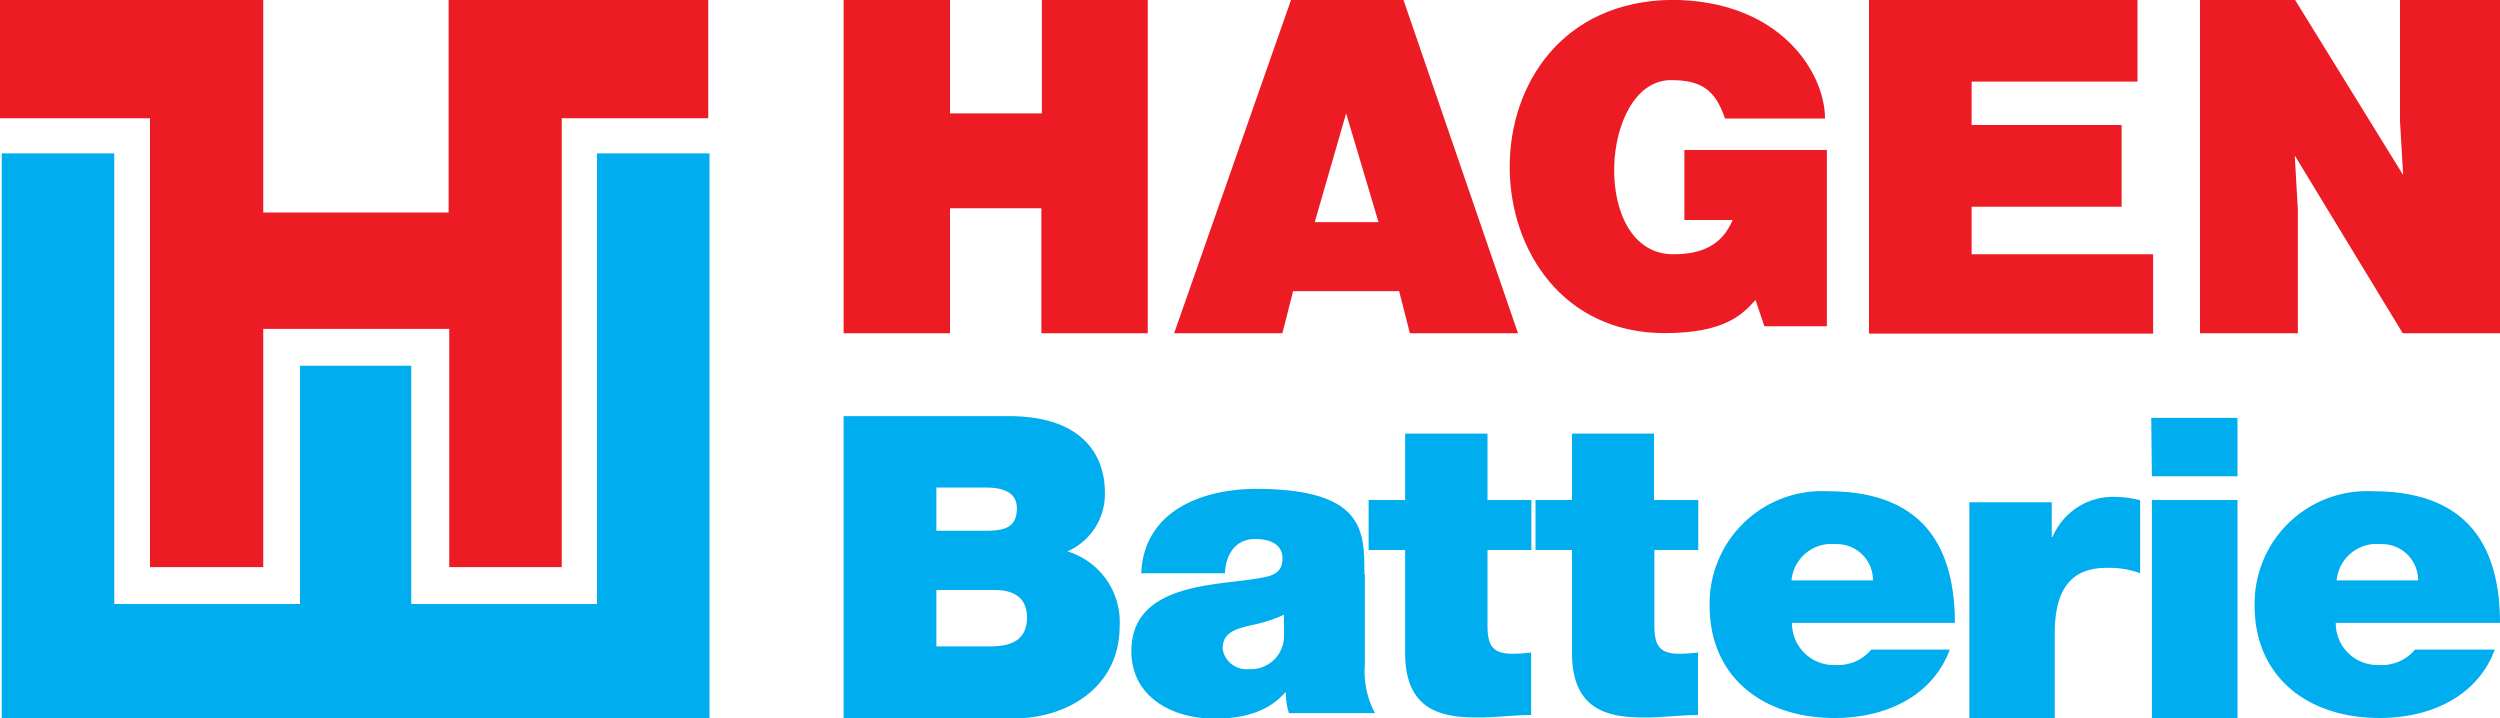
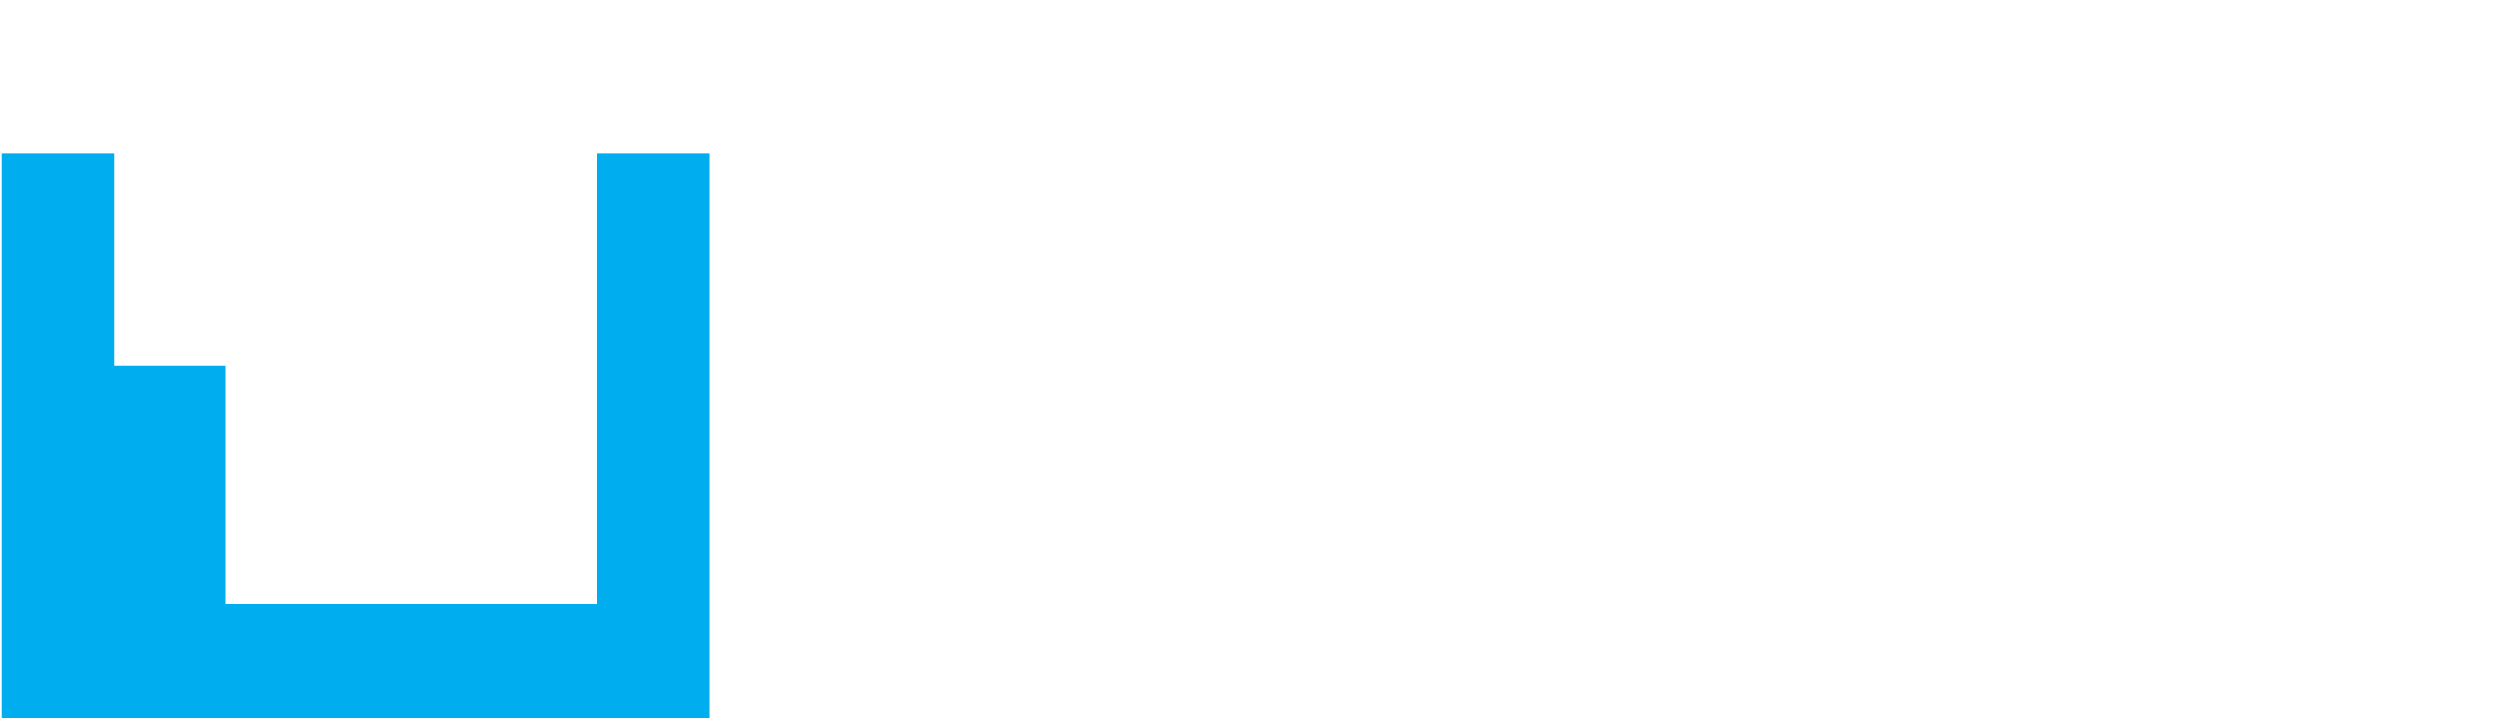
<svg xmlns="http://www.w3.org/2000/svg" viewBox="0 0 200 57.47">
  <defs>
    <style>.cls-1{fill:#00adef;}.cls-2{fill:#ed1c24;}</style>
  </defs>
  <title>Hagen Batterie</title>
  <g id="Capa_2" data-name="Capa 2">
    <g id="Capa_1-2" data-name="Capa 1">
-       <path id="path4304" class="cls-1" d="M.14,12.27h9V48.32H24V29.26h8.9V48.32H47.76V12.27h9v45.2H.14V12.27" />
-       <path id="path4306" class="cls-2" d="M12,45.37V9.46H0V0H21.06V17H35.89V0H56.66V9.46H44.94V45.37h-9V26.31H21.06V45.37H12" />
-       <path id="path4162" class="cls-2" d="M67.49,0H76V9.07h7.35V0h8.47V26.66H83.31v-10H76v10H67.49V0m35.79,0h9l9.16,26.66h-8.65l-.86-3.37h-8.48l-.86,3.37H93.93Zm1.9,17.77h5.1l-2.59-8.7-2.51,8.7m29.57-.17V12h11.4v14.1h-5L140.44,24c-1,1.11-2.42,2.65-7.26,2.65-16.25,0-17-26.4.52-26.66C142.42,0,146,5.82,146,9.48h-8c-.78-2.3-1.9-3.07-4.32-3.07-5.7,0-6.48,13.93.18,13.93,2.24,0,3.89-.69,4.75-2.74h-3.89M149.52,0H171V6.53H157.73V10h12v6.54h-12v3.8h14.52v6.35H149.52V0M176,0h7.61l8.64,14L192,9.69V0h8V26.66h-7.78l-8.64-14.22.25,4.36v9.86H176V0" />
-       <path id="path4438" class="cls-1" d="M186.93,46.43a3.21,3.21,0,0,1,3.52-2.9,2.89,2.89,0,0,1,3,2.9h-6.52ZM200,49.87c0-6.74-3.07-10.57-10.18-10.57a9,9,0,0,0-9.45,9.14c0,5.77,4.31,9,10,9,4.07,0,7.83-1.73,9.21-5.47h-6.38a3.47,3.47,0,0,1-2.86,1.23,3.34,3.34,0,0,1-3.48-3.37H200M132.35,40h3.51V44h-3.51v6c0,1.6.36,2.3,2,2.3a11.3,11.3,0,0,0,1.49-.1v5c-1.33,0-2.82.2-4.21.2-2.78,0-5.87-.43-5.87-5.17V44h-2.92V40h2.92V34.69h6.56V40m39.78,0H179V57.47h-6.85V40Zm0-6.57H179V38.1h-6.85Zm-14.51,6.75h6.55v2.77h.07a5.24,5.24,0,0,1,5-3.2,8,8,0,0,1,2,.27v5.84a7.08,7.08,0,0,0-2.69-.43c-2.69,0-4.14,1.54-4.14,5.24v6.84h-6.83V40.16m-14.23,6.27a3.21,3.21,0,0,1,3.52-2.9,2.89,2.89,0,0,1,3,2.9Zm13.07,3.44c0-6.74-3.07-10.57-10.17-10.57a9,9,0,0,0-9.45,9.14c0,5.77,4.31,9,10,9,4.07,0,7.83-1.73,9.21-5.47H149.7a3.47,3.47,0,0,1-2.86,1.23,3.34,3.34,0,0,1-3.48-3.37h13.11M119,40h3.51V44H119v6c0,1.6.37,2.3,2,2.3a11.3,11.3,0,0,0,1.49-.1v5c-1.32,0-2.82.2-4.21.2-2.78,0-5.87-.43-5.87-5.17V44h-2.92V40h2.92V34.69H119V40M102.72,50.8a2.65,2.65,0,0,1-2.81,2.73,1.93,1.93,0,0,1-2.1-1.62c0-1.18.78-1.55,2.27-1.89a11.48,11.48,0,0,0,2.64-.84Zm6.43-4.85c0-3.37.07-6.73-8.32-6.84-4.76-.07-9.33,1.83-9.53,6.75H98c0-.74.36-2.74,2.43-2.74,1.08,0,2.17.37,2.17,1.55s-.81,1.39-1.72,1.56c-3.42.64-10.37.33-10.37,5.86,0,3.67,3.27,5.4,6.65,5.4,2.16,0,4.23-.47,5.65-2.09h.07a4.63,4.63,0,0,0,.24,1.65H110a7.06,7.06,0,0,1-.81-3.91V45.94M74.91,47.2h4.65c1.75,0,2.6.78,2.6,2.2,0,1.86-1.35,2.31-2.9,2.31H74.91ZM67.49,57.47H81.14c4.25,0,8.43-2.51,8.43-7.36a5.9,5.9,0,0,0-4.18-6,5,5,0,0,0,3-4.75c0-2.48-1.35-6.07-7.69-6.07H67.49ZM74.91,39h3.91c1.52,0,2.53.44,2.53,1.66,0,1.56-1,1.8-2.53,1.8H74.91V39" />
+       <path id="path4304" class="cls-1" d="M.14,12.27h9V48.32V29.26h8.9V48.32H47.76V12.27h9v45.2H.14V12.27" />
    </g>
  </g>
</svg>